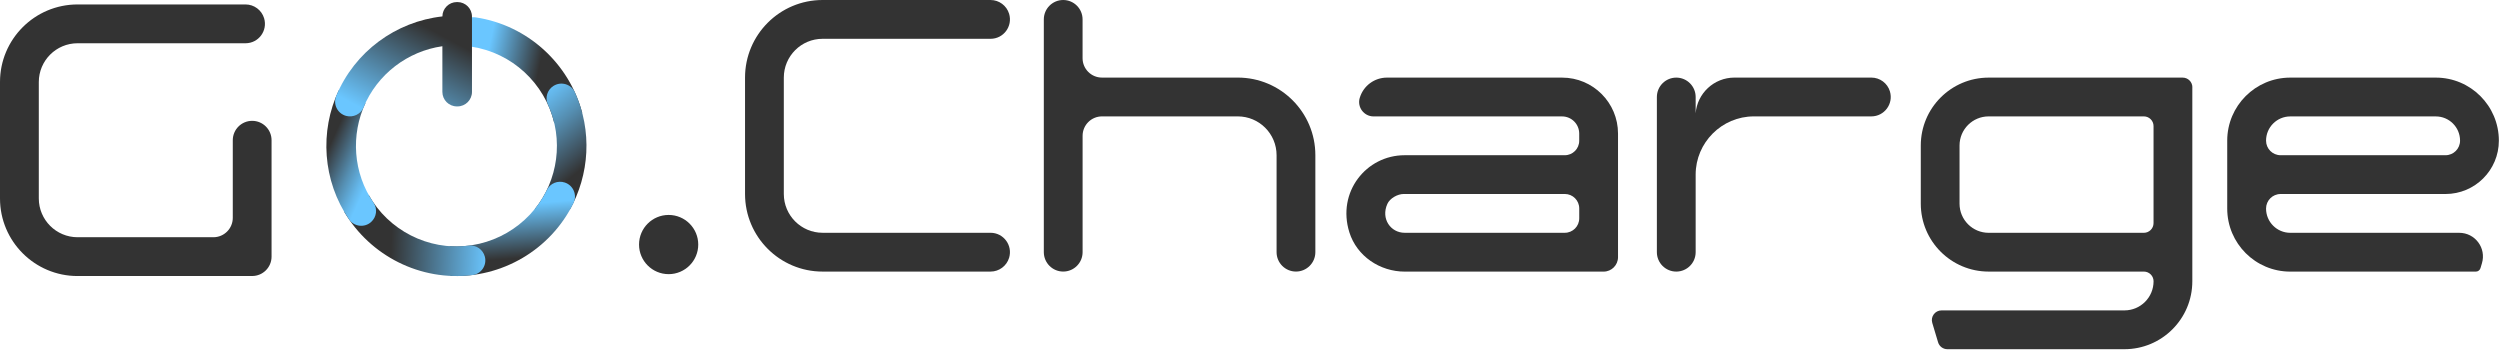
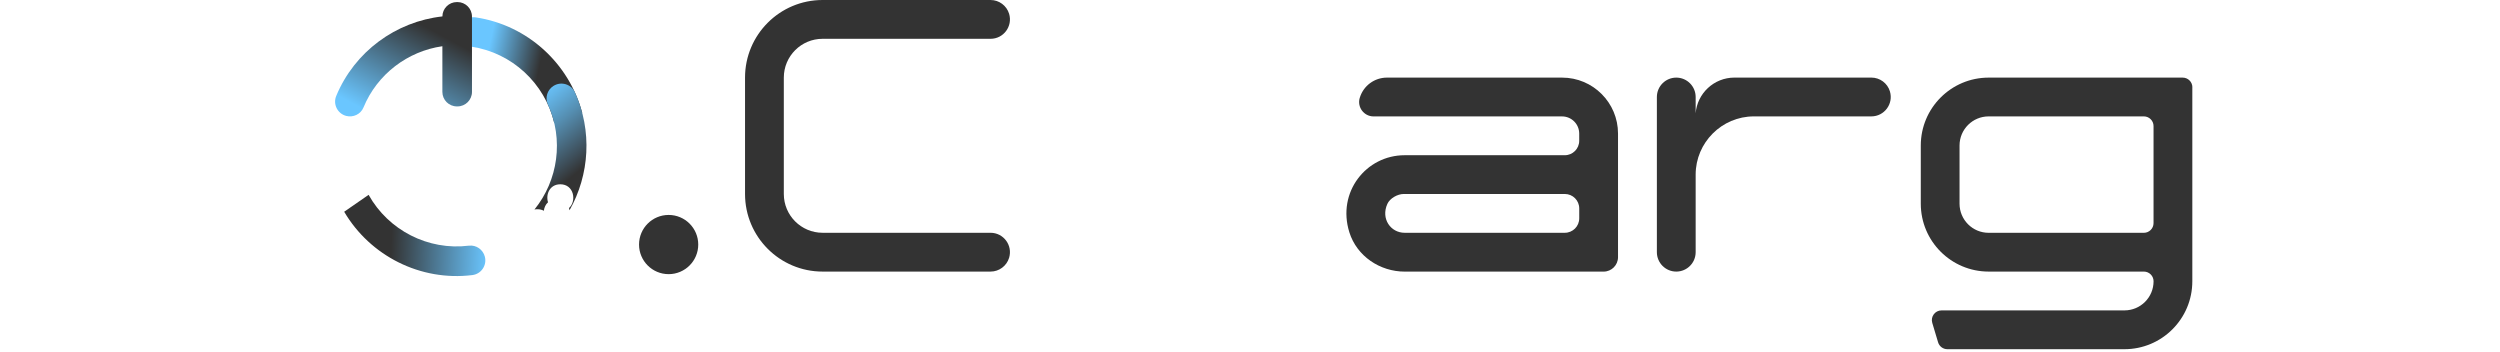
<svg xmlns="http://www.w3.org/2000/svg" width="967" height="136" viewBox="0 0 967 136" fill="none">
-   <path d="M30.01 106.77C13.43 106.77 0 93.33 0 76.76V31.73C0 15.16 13.44 1.72 30.01 1.72H94.97C98.28 1.72 101.21 3.89 102.16 7.07C103.6 11.89 100 16.73 94.97 16.73H30.01C21.72 16.73 15.01 23.45 15.01 31.73V76.75C15.01 85.04 21.73 91.76 30.02 91.76H82.54C86.68 91.76 90.04 88.4 90.04 84.26V54.24C90.04 50.1 93.4 46.74 97.54 46.74C101.68 46.74 105.04 50.1 105.04 54.24V99.26C105.04 103.4 101.68 106.76 97.54 106.76H30.01V106.77Z" fill="#333333" />
  <path d="M318.19 105.05C301.61 105.05 288.18 91.61 288.18 75.04V30.01C288.18 13.43 301.62 0 318.19 0H383.14C386.45 0 389.37 2.17 390.33 5.35C391.77 10.17 388.17 15.01 383.14 15.01H318.18C309.89 15.01 303.18 21.73 303.18 30.01V75.03C303.18 83.32 309.9 90.04 318.19 90.04H383.14C388.17 90.04 391.77 94.89 390.33 99.7C389.38 102.87 386.46 105.05 383.14 105.05H318.19Z" fill="#333333" />
-   <path d="M411.24 0C415.38 0 418.74 3.36 418.74 7.5V22.51C418.74 26.65 422.1 30.01 426.24 30.01H478.77C495.35 30.01 508.78 43.45 508.78 60.02V97.54C508.78 101.68 505.42 105.04 501.28 105.04C497.14 105.04 493.78 101.68 493.78 97.54V60.03C493.78 51.74 487.06 45.02 478.77 45.02H426.25C422.11 45.02 418.75 48.38 418.75 52.52V97.54C418.75 101.68 415.39 105.04 411.25 105.04C407.11 105.04 403.75 101.68 403.75 97.54V7.5C403.75 3.36 407.11 0 411.25 0H411.24Z" fill="#333333" />
  <path d="M525.96 37.83C527.35 33.19 531.62 30.02 536.46 30.02H604.21C616.16 30.02 625.85 39.71 625.85 51.66V99.47C625.85 102.56 623.35 105.06 620.26 105.06H543.36C533.73 105.06 524.83 99.07 521.94 89.88C517.04 74.29 528.47 60.04 543.3 60.04H605.25C608.34 60.04 610.84 57.54 610.84 54.45V51.67C610.84 48.01 607.87 45.03 604.2 45.03H531.3C527.56 45.03 524.87 41.42 525.95 37.84L525.96 37.83ZM610.85 84.46V80.62C610.85 77.53 608.35 75.03 605.26 75.03H542.96C540.57 75.03 537.59 76.71 536.62 78.89C534.05 84.66 537.95 90.04 543.31 90.04H605.26C608.35 90.04 610.85 87.54 610.85 84.45V84.46Z" fill="#333333" />
  <path d="M731.02 35.36C732.47 40.17 728.86 45.02 723.83 45.02H678.39C666.01 45.02 655.88 55.15 655.88 67.53V97.55C655.88 101.69 652.52 105.05 648.38 105.05C644.24 105.05 640.88 101.69 640.88 97.55V37.52C640.88 33.38 644.24 30.02 648.38 30.02C652.52 30.02 655.88 33.38 655.88 37.52V43.82C656.48 36.16 662.93 30.01 670.89 30.01H723.84C727.15 30.01 730.07 32.18 731.03 35.36H731.02Z" fill="#333333" />
  <path d="M847.99 33.77V108.81C847.99 123.31 836.23 135.07 821.73 135.07H753.24C751.58 135.07 750.12 133.98 749.65 132.4L747.4 124.89C746.68 122.48 748.48 120.06 750.99 120.06H821.74C827.96 120.06 833 115.02 833 108.8C833 106.73 831.32 105.05 829.25 105.05H769.22C754.72 105.05 742.96 93.29 742.96 78.79V56.28C742.96 41.78 754.72 30.02 769.22 30.02H844.26C846.33 30.02 848.01 31.7 848.01 33.77H847.99ZM757.95 78.79C757.95 85.01 762.99 90.05 769.21 90.05H829.24C831.31 90.05 832.99 88.37 832.99 86.3V48.77C832.99 46.7 831.31 45.02 829.24 45.02H769.21C762.99 45.02 757.95 50.06 757.95 56.28V78.79Z" fill="#333333" />
-   <path d="M942.17 30.02C955.64 30.02 966.56 40.94 966.56 54.41C966.56 65.8 957.32 75.04 945.93 75.04H882.14C879.03 75.04 876.51 77.56 876.51 80.67C876.51 85.86 880.71 90.05 885.89 90.05H951.24C957.38 90.05 961.78 95.96 960.01 101.84L959.45 103.72C959.21 104.51 958.48 105.06 957.65 105.06H885.88C872.41 105.06 861.49 94.14 861.49 80.67V54.41C861.49 40.94 872.41 30.02 885.88 30.02H942.16H942.17ZM885.89 45.03C880.71 45.03 876.51 49.23 876.51 54.41C876.51 57.52 879.03 60.04 882.14 60.04H945.92C949.03 60.04 951.55 57.52 951.55 54.41C951.55 49.23 947.35 45.03 942.17 45.03H885.9H885.89Z" fill="#333333" />
  <path d="M258.63 83.14C264.96 83.14 270.08 88.27 270.08 94.59C270.08 100.92 264.95 106.04 258.63 106.04C252.3 106.04 247.18 100.91 247.18 94.59C247.18 88.26 252.31 83.14 258.63 83.14Z" fill="#333333" />
  <path d="M182.28 18.04C198.05 20.39 210.7 32.23 214.35 47.45C217.98 46.18 221.6 44.92 225.21 43.7C220.16 24.54 204.07 9.75 184.07 6.73C180.65 6.21 177.56 8.84 177.5 12.3C177.45 15.13 179.47 17.62 182.27 18.04H182.28Z" fill="url(#paint0_linear_302_579)" />
  <path d="M211.97 78.24C211.03 75.21 212.61 71.28 216.73 71.28C222.01 71.28 223.12 77.73 220.09 80.47C220.18 80.76 220.25 81.05 220.29 81.34C228.04 67.61 229.16 50.61 222.36 35.68C220.93 32.53 217.04 31.38 214.11 33.22C211.71 34.72 210.73 37.78 211.91 40.35C218.13 53.93 215.88 69.75 206.73 81.04C207.09 80.97 207.47 80.93 207.88 80.93C208.85 80.93 209.67 81.16 210.36 81.53C210.5 80.28 211.04 79.08 211.98 78.23L211.97 78.24Z" fill="url(#paint1_linear_302_579)" />
-   <path d="M211.57 73.43C204.6 87.78 189.53 96.29 173.9 95.22C174.02 99.07 174.14 102.9 174.22 106.71C194.01 107.63 212.94 96.7 221.82 78.53C223.34 75.42 221.75 71.69 218.47 70.6C215.79 69.71 212.8 70.89 211.57 73.43V73.43Z" fill="url(#paint2_linear_302_579)" />
  <path d="M181.4 95.02C165.58 97.01 150.21 89.03 142.58 75.36C139.42 77.56 136.28 79.75 133.13 81.9C143.17 98.98 162.65 108.88 182.72 106.4C186.15 105.98 188.42 102.61 187.54 99.27C186.82 96.53 184.21 94.68 181.4 95.03V95.02Z" fill="url(#paint3_linear_302_579)" />
-   <path d="M144.51 78.46C136.55 66.91 135.61 52.12 141.38 39.83C141.13 39.74 140.9 39.62 140.68 39.5C140.2 41.6 138.58 43.39 135.8 43.39C131.26 43.39 129.8 38.61 131.41 35.53C131.27 35.33 131.14 35.13 131.03 34.92C123.57 50.8 124.76 69.91 135.01 84.86C136.96 87.71 141 88.17 143.56 85.86C145.66 83.96 146.1 80.79 144.5 78.46H144.51Z" fill="url(#paint4_linear_302_579)" />
  <path d="M176.96 0.8H176.71C173.65 0.8 171.14 3.29 171.12 6.35C153.17 8.33 137.17 19.92 130.05 37.12C128.73 40.31 130.54 43.94 133.88 44.83C136.61 45.55 139.52 44.19 140.59 41.58C145.91 28.65 157.72 19.8 171.11 17.88V35.56C171.11 38.64 173.63 41.16 176.71 41.16H176.96C180.04 41.16 182.56 38.64 182.56 35.56V6.4C182.56 3.32 180.04 0.8 176.96 0.8V0.8Z" fill="url(#paint5_linear_302_579)" />
  <defs>
    <linearGradient id="paint0_linear_302_579" x1="208.016" y1="28.968" x2="187.86" y2="24.818" gradientUnits="userSpaceOnUse">
      <stop stop-color="#333333" />
      <stop offset="1" stop-color="#6AC6FF" />
    </linearGradient>
    <linearGradient id="paint1_linear_302_579" x1="200.516" y1="40.982" x2="222.109" y2="67.662" gradientUnits="userSpaceOnUse">
      <stop stop-color="#6AC6FF" />
      <stop offset="0.14" stop-color="#64B6E9" />
      <stop offset="0.43" stop-color="#558EB1" />
      <stop offset="0.84" stop-color="#3D4D58" />
      <stop offset="1" stop-color="#333333" />
    </linearGradient>
    <linearGradient id="paint2_linear_302_579" x1="199.09" y1="99.937" x2="197.37" y2="79.437" gradientUnits="userSpaceOnUse">
      <stop stop-color="#333333" />
      <stop offset="1" stop-color="#6AC6FF" />
    </linearGradient>
    <linearGradient id="paint3_linear_302_579" x1="151.445" y1="90.851" x2="188.9" y2="92.268" gradientUnits="userSpaceOnUse">
      <stop stop-color="#333333" />
      <stop offset="1" stop-color="#6AC6FF" />
    </linearGradient>
    <linearGradient id="paint4_linear_302_579" x1="144.45" y1="65.49" x2="126.9" y2="57.6" gradientUnits="userSpaceOnUse">
      <stop stop-color="#6AC6FF" />
      <stop offset="0.14" stop-color="#64B6E9" />
      <stop offset="0.43" stop-color="#558EB1" />
      <stop offset="0.84" stop-color="#3D4D58" />
      <stop offset="1" stop-color="#333333" />
    </linearGradient>
    <linearGradient id="paint5_linear_302_579" x1="169.19" y1="12.76" x2="150.48" y2="47.63" gradientUnits="userSpaceOnUse">
      <stop stop-color="#333333" />
      <stop offset="1" stop-color="#6AC6FF" />
    </linearGradient>
  </defs>
</svg>